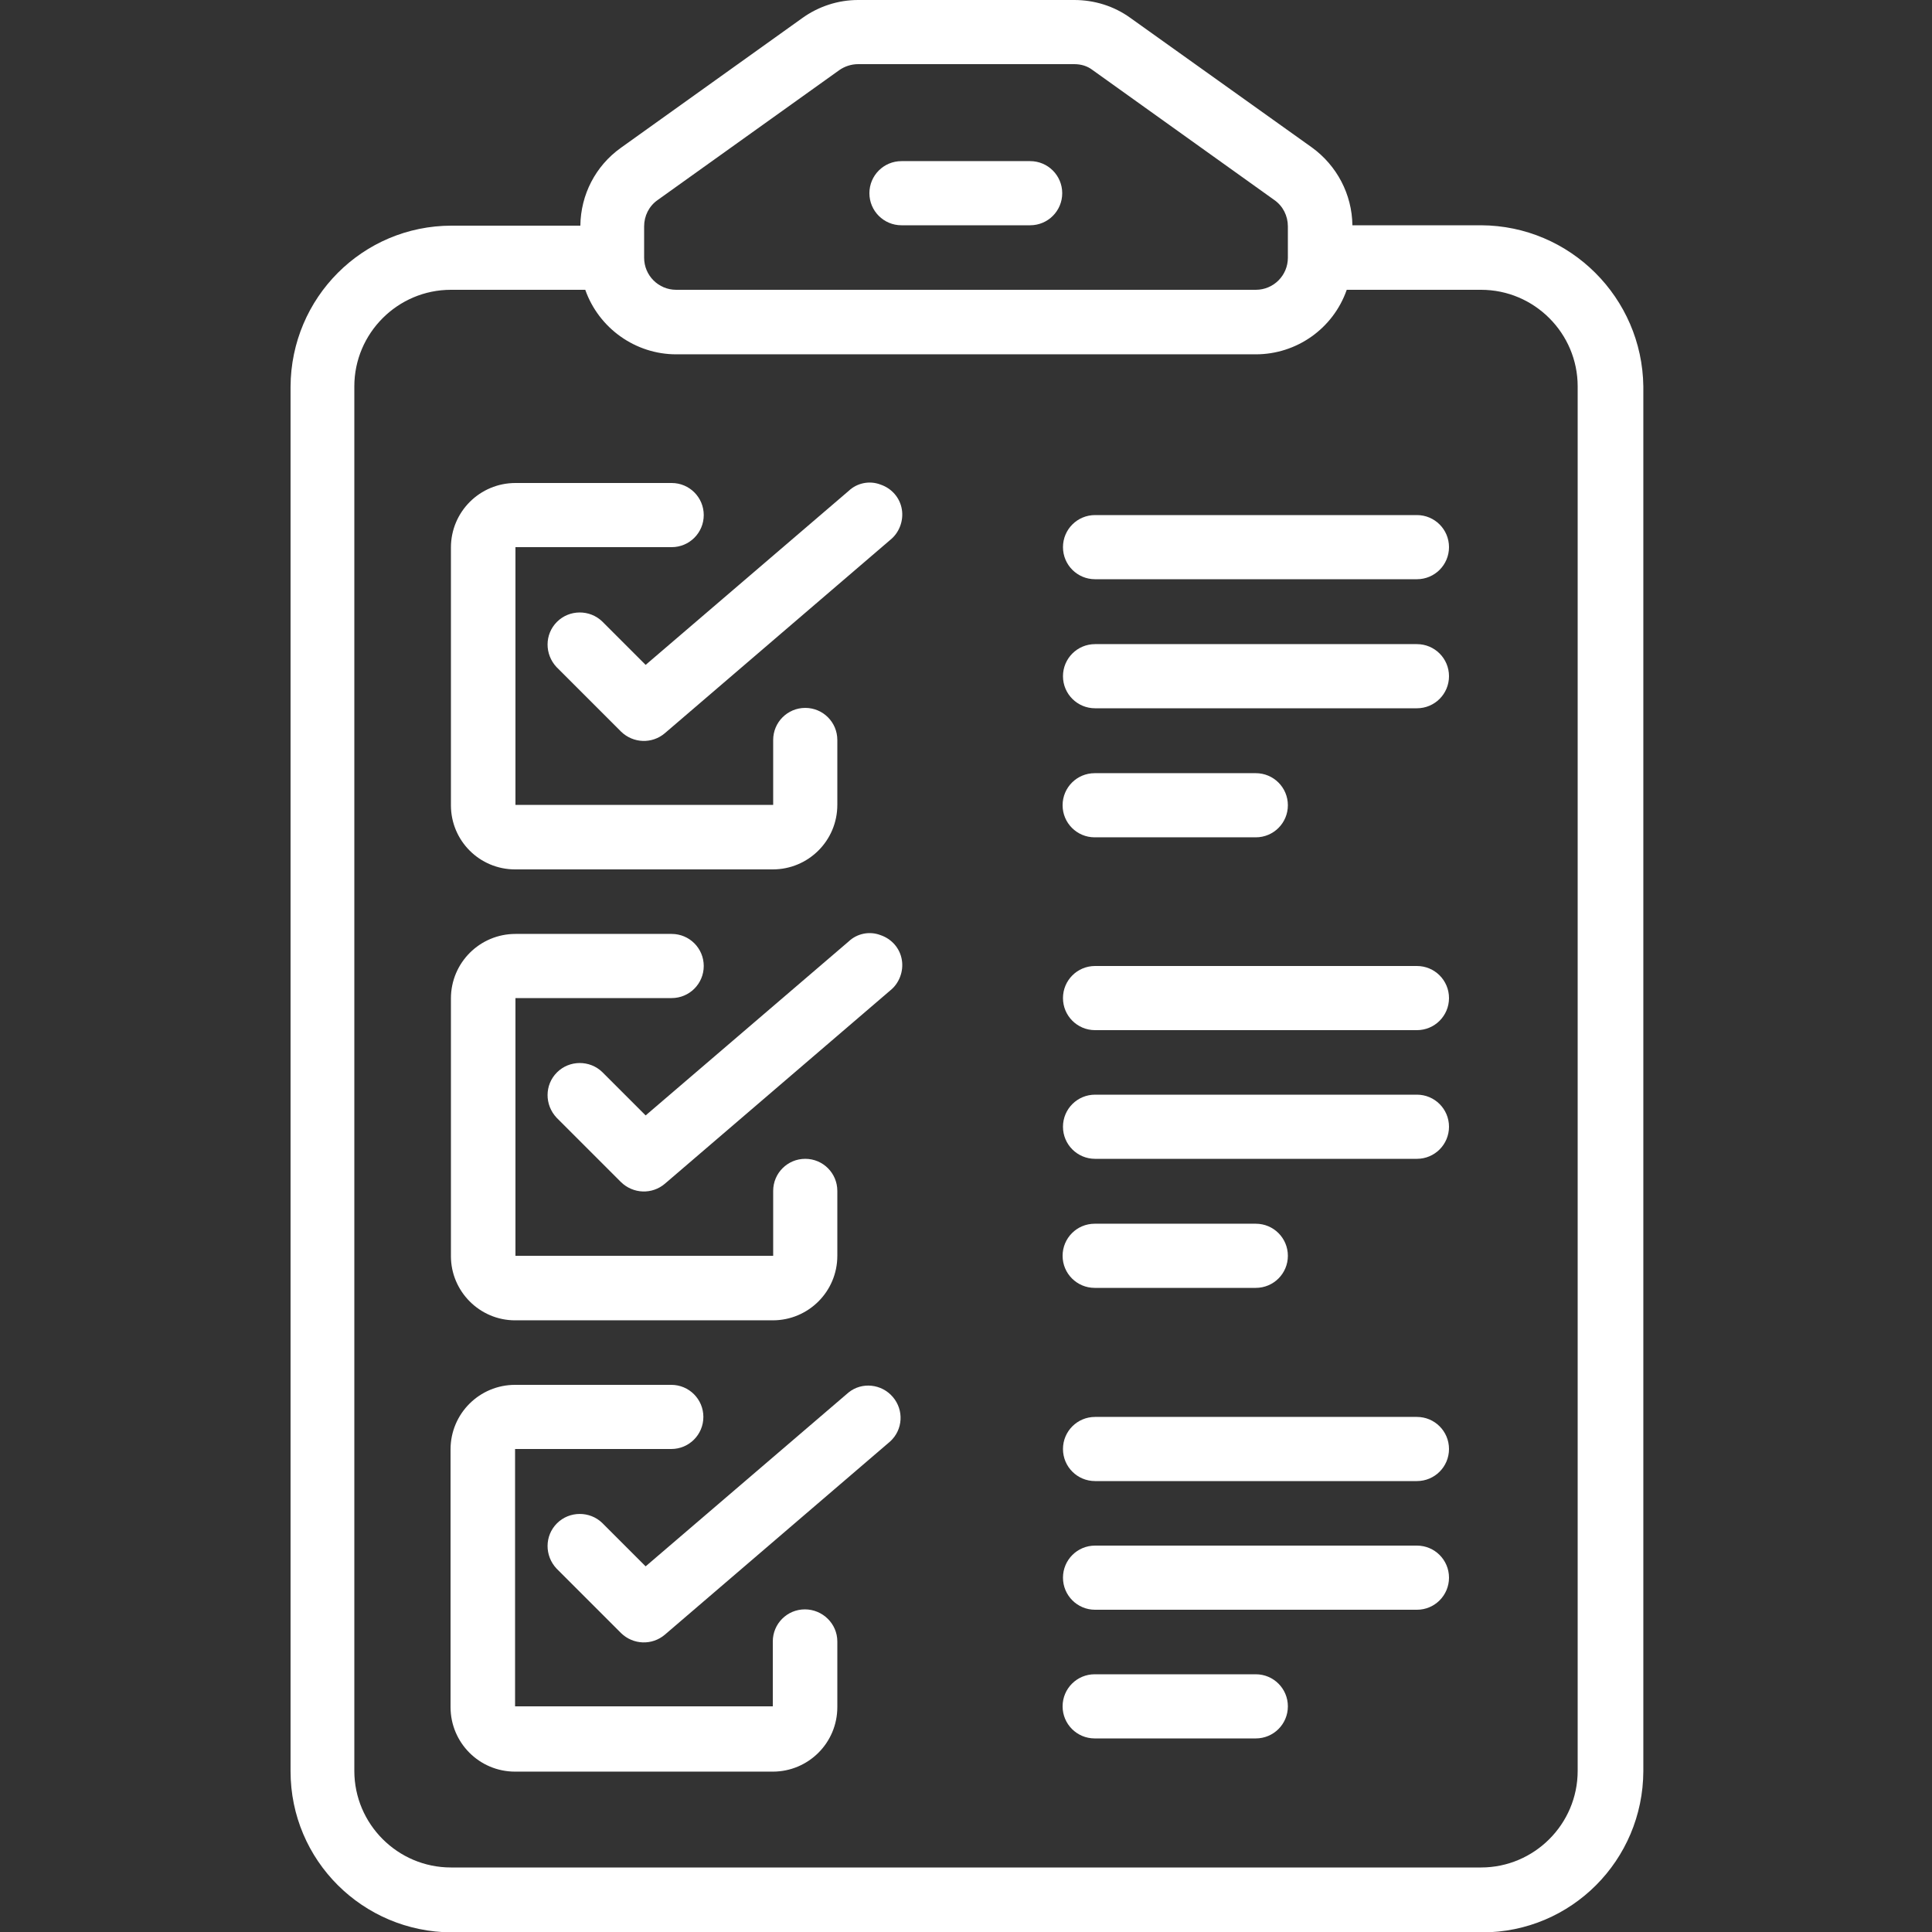
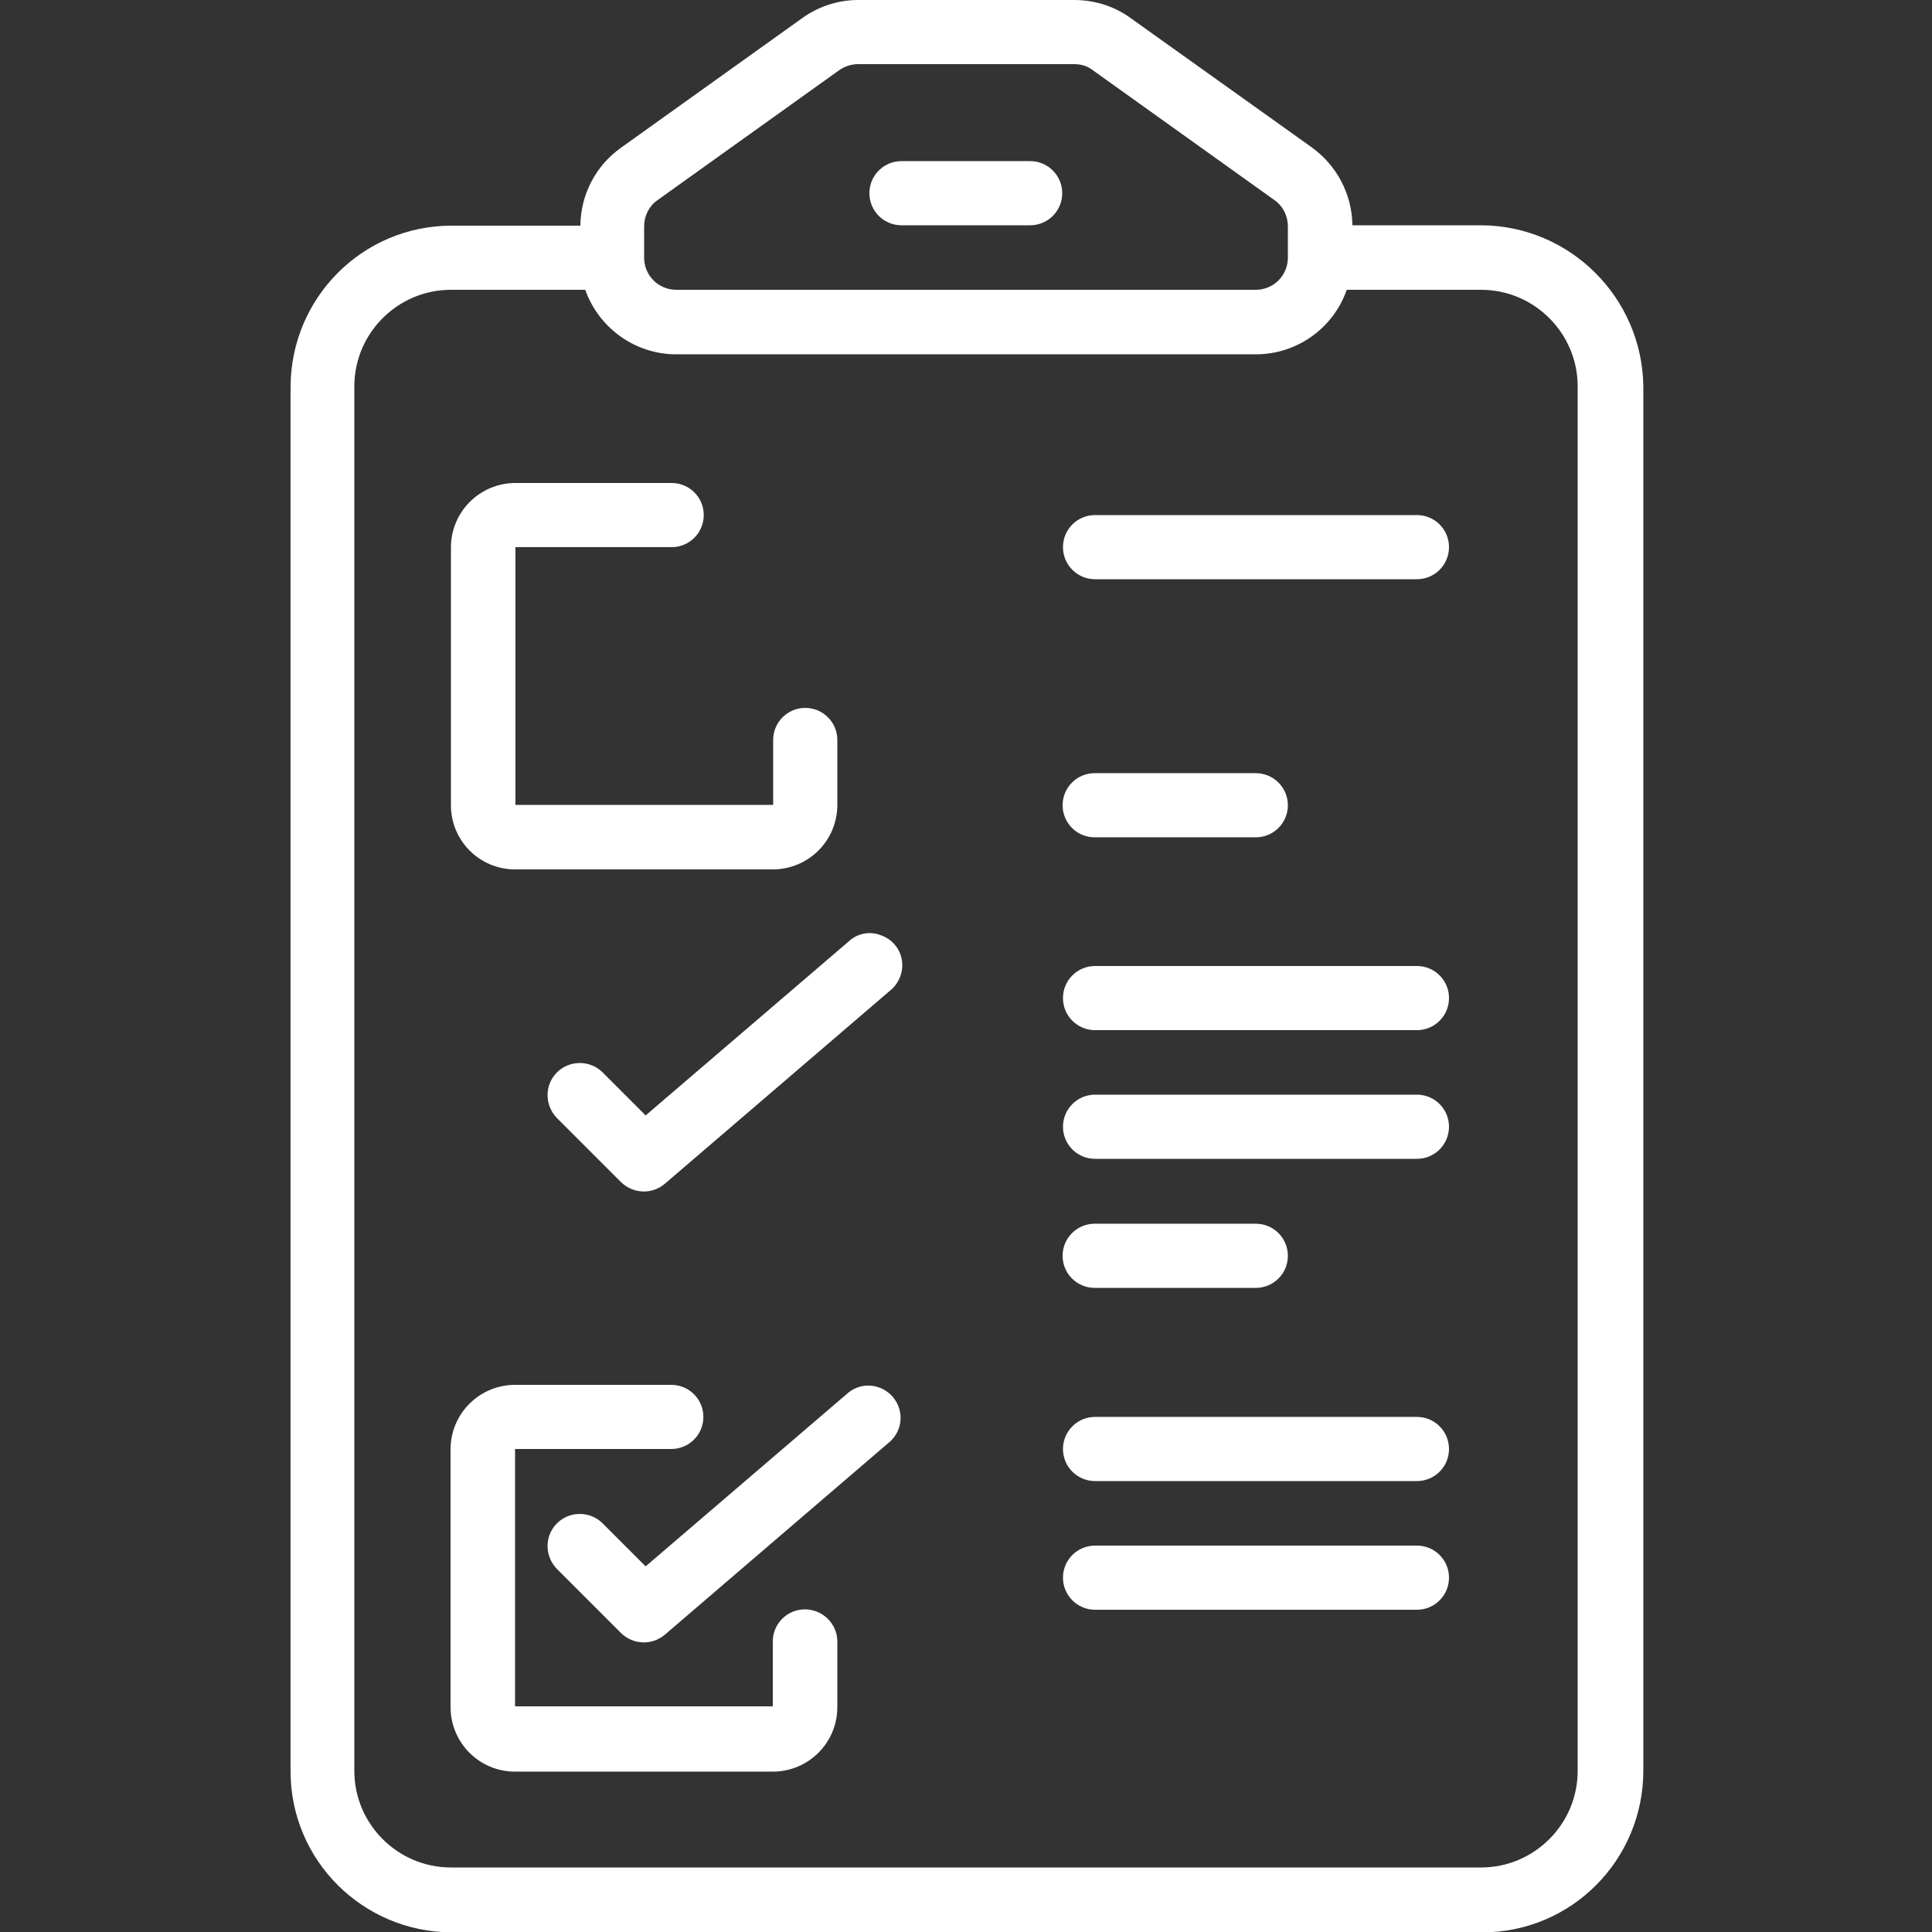
<svg xmlns="http://www.w3.org/2000/svg" version="1.1" id="svg16" x="0px" y="0px" viewBox="0 0 512 512" style="enable-background:new 0 0 512 512;" xml:space="preserve">
  <rect x="0" y="0" width="512" height="512" fill="#333333" stroke="none" />
  <style type="text/css">
	.st0{fill:#FFFFFF;}
</style>
  <g id="Page-1">
    <g id="_x30_77---Clipboard">
      <path id="Shape" class="st0" d="M238.9,59.7h34.1c4.7,0,8.5-3.8,8.5-8.5s-3.8-8.5-8.5-8.5h-34.1c-4.7,0-8.5,3.8-8.5,8.5    S234.2,59.7,238.9,59.7z" />
      <path id="Shape_1_" class="st0" d="M392.5,59.7h-34.1c-0.1-8.2-4.1-15.8-10.7-20.6L299.5,4.7C295.2,1.6,290,0,284.7,0h-57.3    c-5.3,0-10.5,1.7-14.8,4.8l-48.1,34.4c-6.7,4.8-10.6,12.4-10.7,20.6h-34.1c-23.6,0-42.6,19.1-42.7,42.7v366.9    c0,23.6,19.1,42.6,42.7,42.7h273.1c23.6,0,42.6-19.1,42.7-42.7V102.4C435.2,78.9,416.1,59.8,392.5,59.7z M170.7,60    c0-2.8,1.3-5.4,3.6-7l48.1-34.4c1.4-1,3.2-1.6,5-1.6h57.3c1.8,0,3.5,0.5,4.9,1.6L337.7,53c2.3,1.6,3.6,4.2,3.6,7v8.3    c0,4.7-3.8,8.5-8.5,8.5H179.2c-4.7,0-8.5-3.8-8.5-8.5L170.7,60z M418.1,469.3c0,14.1-11.5,25.6-25.6,25.6H119.5    c-14.1,0-25.6-11.5-25.6-25.6V102.4c0-14.1,11.5-25.6,25.6-25.6h35.6c3.6,10.2,13.3,17.1,24.1,17.1h153.6    c10.8,0,20.5-6.8,24.1-17.1h35.6c14.1,0,25.6,11.5,25.6,25.6V469.3z" />
      <path id="Shape_2_" class="st0" d="M136.5,230.4h68.3c9.4,0,17.1-7.6,17.1-17.1v-17.2c0-4.7-3.8-8.5-8.5-8.5s-8.5,3.8-8.5,8.5    v17.2h-68.3v-68.3h41.4c4.7,0,8.5-3.8,8.5-8.5c0-4.7-3.8-8.5-8.5-8.5h-41.4c-9.4,0-17.1,7.6-17.1,17.1v68.3    C119.5,222.8,127.1,230.4,136.5,230.4z" />
-       <path id="Shape_3_" class="st0" d="M224.9,130.1l-53.8,46.1l-11.5-11.5c-3.3-3.2-8.7-3.2-12,0.1c-3.3,3.3-3.3,8.6-0.1,12    l17.1,17.1c3.2,3.1,8.2,3.3,11.6,0.4l59.7-51.2c2.4-1.9,3.6-5.1,3.1-8.1c-0.5-3.1-2.7-5.6-5.7-6.6    C230.4,127.3,227.1,128,224.9,130.1L224.9,130.1z" />
-       <path id="Shape_4_" class="st0" d="M136.5,349.9h68.3c9.4,0,17.1-7.6,17.1-17.1v-17.2c0-4.7-3.8-8.5-8.5-8.5s-8.5,3.8-8.5,8.5    v17.2h-68.3v-68.3h41.4c4.7,0,8.5-3.8,8.5-8.5s-3.8-8.5-8.5-8.5h-41.4c-9.4,0-17.1,7.6-17.1,17.1v68.3    C119.5,342.2,127.1,349.9,136.5,349.9z" />
      <path id="Shape_5_" class="st0" d="M224.9,249.5l-53.8,46.1l-11.5-11.5c-3.3-3.2-8.7-3.2-12,0.1c-3.3,3.3-3.3,8.6-0.1,12    l17.1,17.1c3.2,3.1,8.2,3.3,11.6,0.4l59.7-51.2c2.4-1.9,3.6-5.1,3.1-8.1c-0.5-3.1-2.7-5.6-5.7-6.6    C230.4,246.7,227.1,247.4,224.9,249.5L224.9,249.5z" />
      <path id="Shape_6_" class="st0" d="M213.3,426.5c-4.7,0-8.5,3.8-8.5,8.5v17.2h-68.3V384h41.4c4.7,0,8.5-3.8,8.5-8.5    s-3.8-8.5-8.5-8.5h-41.4c-9.4,0-17.1,7.6-17.1,17.1v68.3c0,9.4,7.6,17.1,17.1,17.1h68.3c9.4,0,17.1-7.6,17.1-17.1V435    C221.9,430.3,218,426.5,213.3,426.5z" />
      <path id="Shape_7_" class="st0" d="M224.9,369l-53.8,46.1l-11.5-11.5c-3.3-3.2-8.7-3.2-12,0.1c-3.3,3.3-3.3,8.6-0.1,12l17.1,17.1    c3.2,3.1,8.2,3.3,11.6,0.4l59.7-51.2c3.4-3.1,3.7-8.3,0.7-11.8C233.6,366.7,228.4,366.2,224.9,369L224.9,369z" />
      <path id="Shape_8_" class="st0" d="M375.5,136.5h-85.3c-4.7,0-8.5,3.8-8.5,8.5s3.8,8.5,8.5,8.5h85.3c4.7,0,8.5-3.8,8.5-8.5    S380.2,136.5,375.5,136.5z" />
-       <path id="Shape_9_" class="st0" d="M375.5,170.7h-85.3c-4.7,0-8.5,3.8-8.5,8.5c0,4.7,3.8,8.5,8.5,8.5h85.3c4.7,0,8.5-3.8,8.5-8.5    C384,174.5,380.2,170.7,375.5,170.7z" />
      <path id="Shape_10_" class="st0" d="M290.1,221.9h42.7c4.7,0,8.5-3.8,8.5-8.5c0-4.7-3.8-8.5-8.5-8.5h-42.7c-4.7,0-8.5,3.8-8.5,8.5    C281.6,218.1,285.4,221.9,290.1,221.9z" />
      <path id="Shape_11_" class="st0" d="M375.5,256h-85.3c-4.7,0-8.5,3.8-8.5,8.5s3.8,8.5,8.5,8.5h85.3c4.7,0,8.5-3.8,8.5-8.5    S380.2,256,375.5,256z" />
      <path id="Shape_12_" class="st0" d="M375.5,290.1h-85.3c-4.7,0-8.5,3.8-8.5,8.5s3.8,8.5,8.5,8.5h85.3c4.7,0,8.5-3.8,8.5-8.5    S380.2,290.1,375.5,290.1z" />
      <path id="Shape_13_" class="st0" d="M290.1,341.3h42.7c4.7,0,8.5-3.8,8.5-8.5s-3.8-8.5-8.5-8.5h-42.7c-4.7,0-8.5,3.8-8.5,8.5    S285.4,341.3,290.1,341.3z" />
      <path id="Shape_14_" class="st0" d="M375.5,375.5h-85.3c-4.7,0-8.5,3.8-8.5,8.5s3.8,8.5,8.5,8.5h85.3c4.7,0,8.5-3.8,8.5-8.5    S380.2,375.5,375.5,375.5z" />
      <path id="Shape_15_" class="st0" d="M375.5,409.6h-85.3c-4.7,0-8.5,3.8-8.5,8.5s3.8,8.5,8.5,8.5h85.3c4.7,0,8.5-3.8,8.5-8.5    S380.2,409.6,375.5,409.6z" />
-       <path id="Shape_16_" class="st0" d="M332.8,443.7h-42.7c-4.7,0-8.5,3.8-8.5,8.5s3.8,8.5,8.5,8.5h42.7c4.7,0,8.5-3.8,8.5-8.5    S337.5,443.7,332.8,443.7z" />
    </g>
  </g>
</svg>